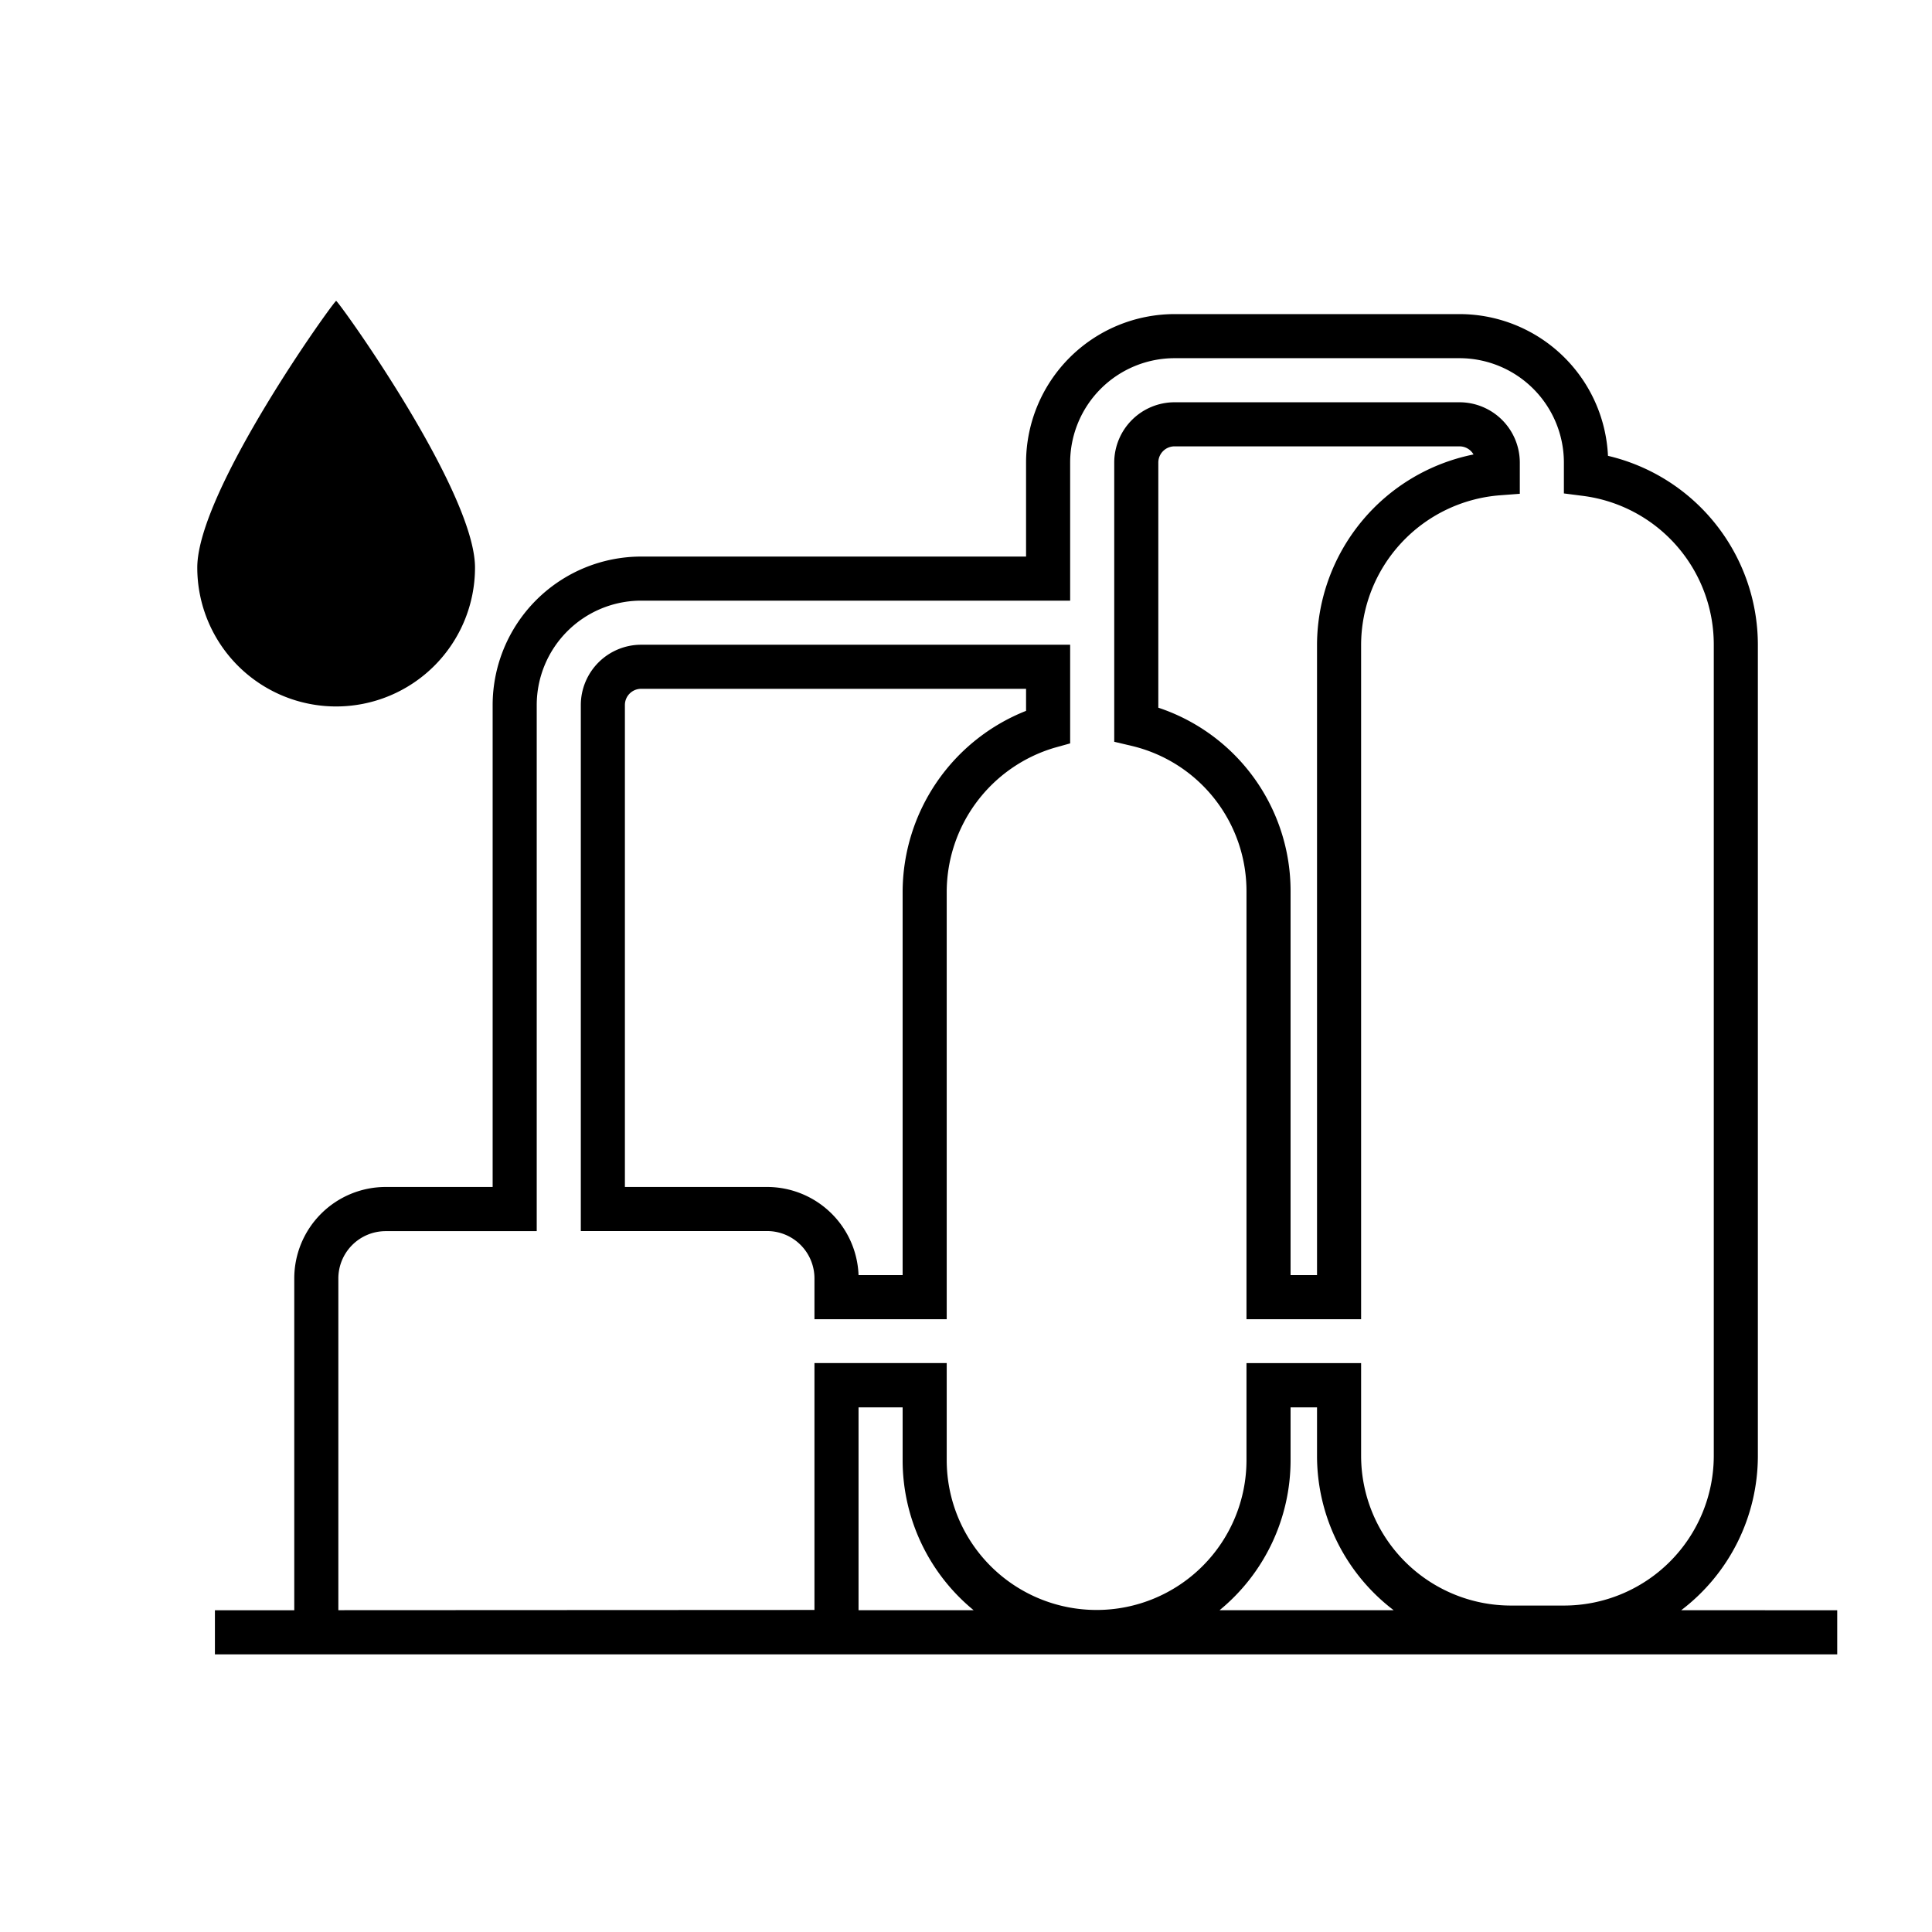
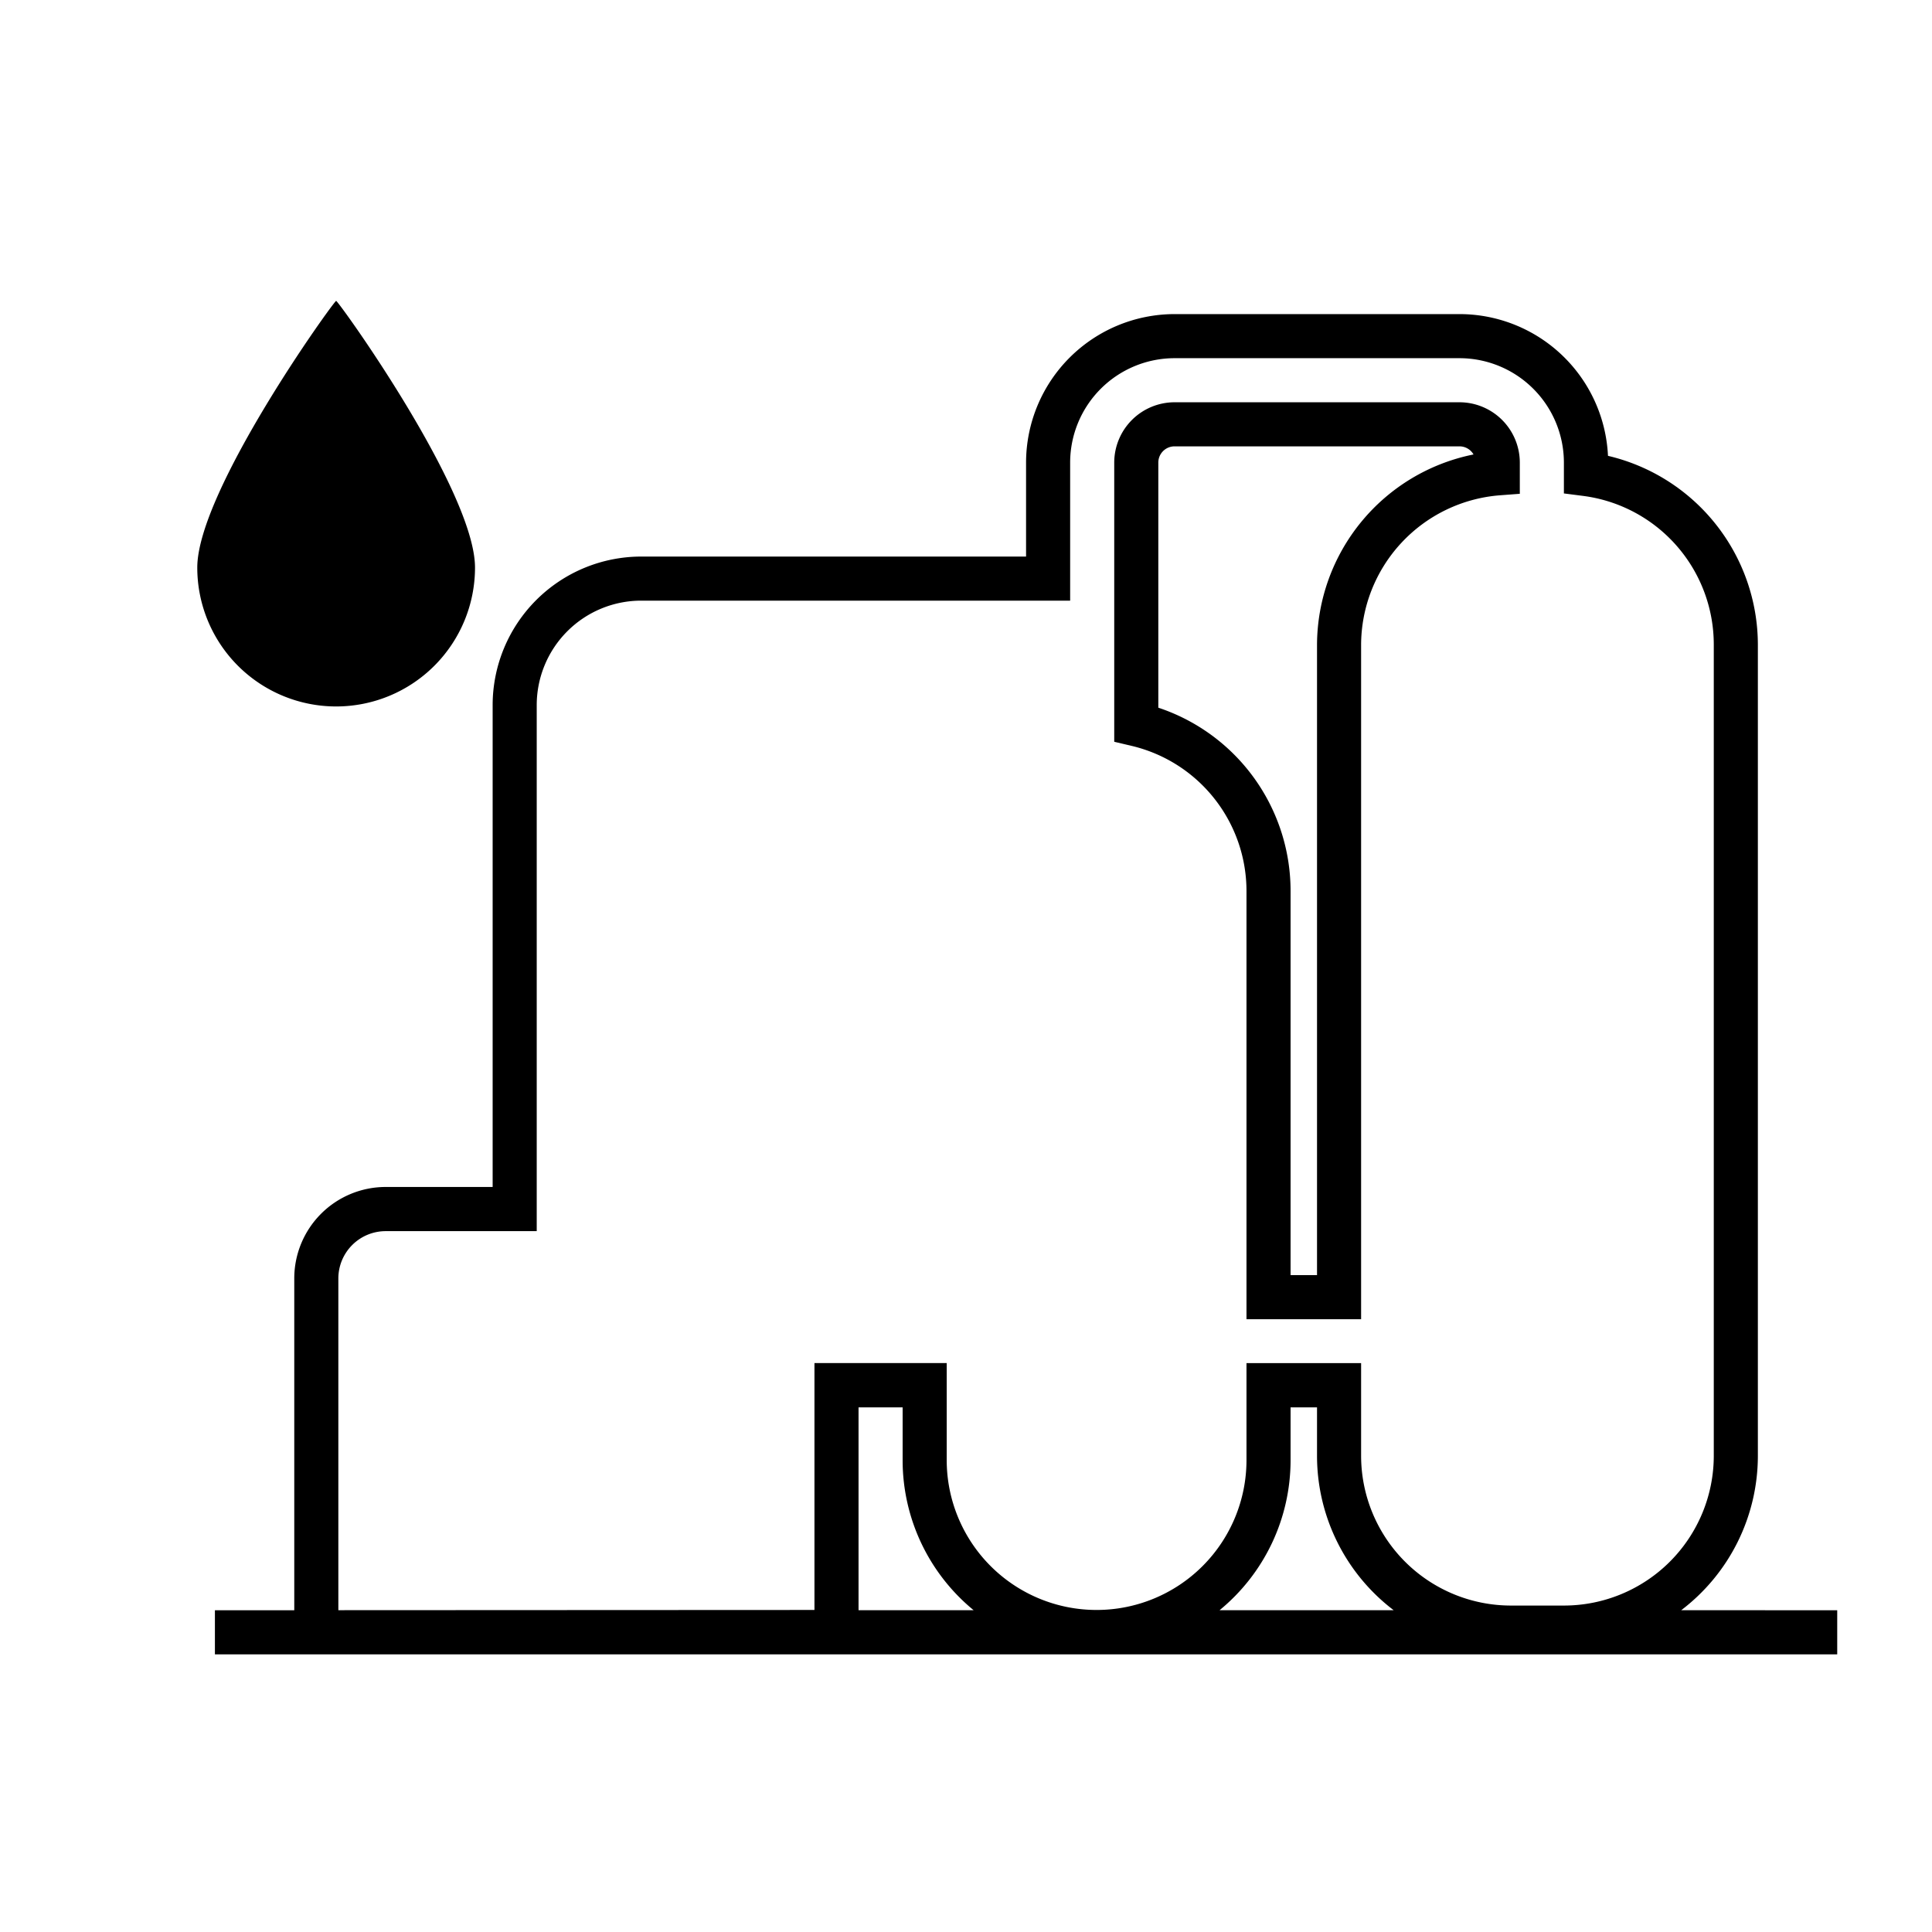
<svg xmlns="http://www.w3.org/2000/svg" viewBox="0 0 438.25 438.25">
  <g id="Livello_1" data-name="Livello 1">
    <path d="M381.37,365.25a44,44,0,0,0,17.38-35v-184a44.08,44.08,0,0,0-34-42.85,33.73,33.73,0,0,0-33.65-32.15H266.43a33.72,33.72,0,0,0-33.68,33.68v21.32H145.43a33.72,33.72,0,0,0-33.68,33.68V269.25H87.48A20.75,20.75,0,0,0,66.75,290v75.27h-18v10h368v-10Zm-304.62,0V290a10.74,10.74,0,0,1,10.73-10.73h34.27V159.93a23.7,23.7,0,0,1,23.68-23.68h97.32V104.93a23.7,23.7,0,0,1,23.68-23.68h64.64a23.7,23.7,0,0,1,23.68,23.68v7l4.36.56a34,34,0,0,1,29.64,33.71v184a34,34,0,0,1-34,34h-12a34,34,0,0,1-34-34v-21h-26v22a34,34,0,0,1-68,0v-22h-30v56Zm118,0v-46h10v12a44,44,0,0,0,16.1,34Zm98-34v-12h6v11a44,44,0,0,0,17.38,35H276.65A44,44,0,0,0,292.75,331.25Z" />
    <path d="M282.75,202.25v97h26v-153a34.13,34.13,0,0,1,31.38-33.89l4.62-.35v-7.08a13.7,13.7,0,0,0-13.68-13.68H266.43a13.7,13.7,0,0,0-13.68,13.68v63.33l3.85.91A33.85,33.85,0,0,1,282.75,202.25Zm-20-97.32a3.68,3.68,0,0,1,3.68-3.68h64.64a3.66,3.66,0,0,1,3.18,1.84,44.2,44.2,0,0,0-35.5,43.16v143h-6v-87a43.81,43.81,0,0,0-30-41.72Z" />
-     <path d="M184.75,299.25h30v-97a34.18,34.18,0,0,1,24.41-32.62l3.59-1V146.25H145.43a13.7,13.7,0,0,0-13.68,13.68V279.25H174A10.74,10.74,0,0,1,184.75,290Zm-10.73-30H141.75V159.93a3.68,3.68,0,0,1,3.68-3.68h87.32v5a44.28,44.28,0,0,0-28,41v87h-10A20.77,20.77,0,0,0,174,269.25Z" />
    <path d="M76.25,160.25a31.5,31.5,0,0,0,31.5-31.5c0-17.4-31-60.5-31.5-60.5s-31.5,43.1-31.5,60.5A31.5,31.5,0,0,0,76.25,160.25Z" />
  </g>
</svg>